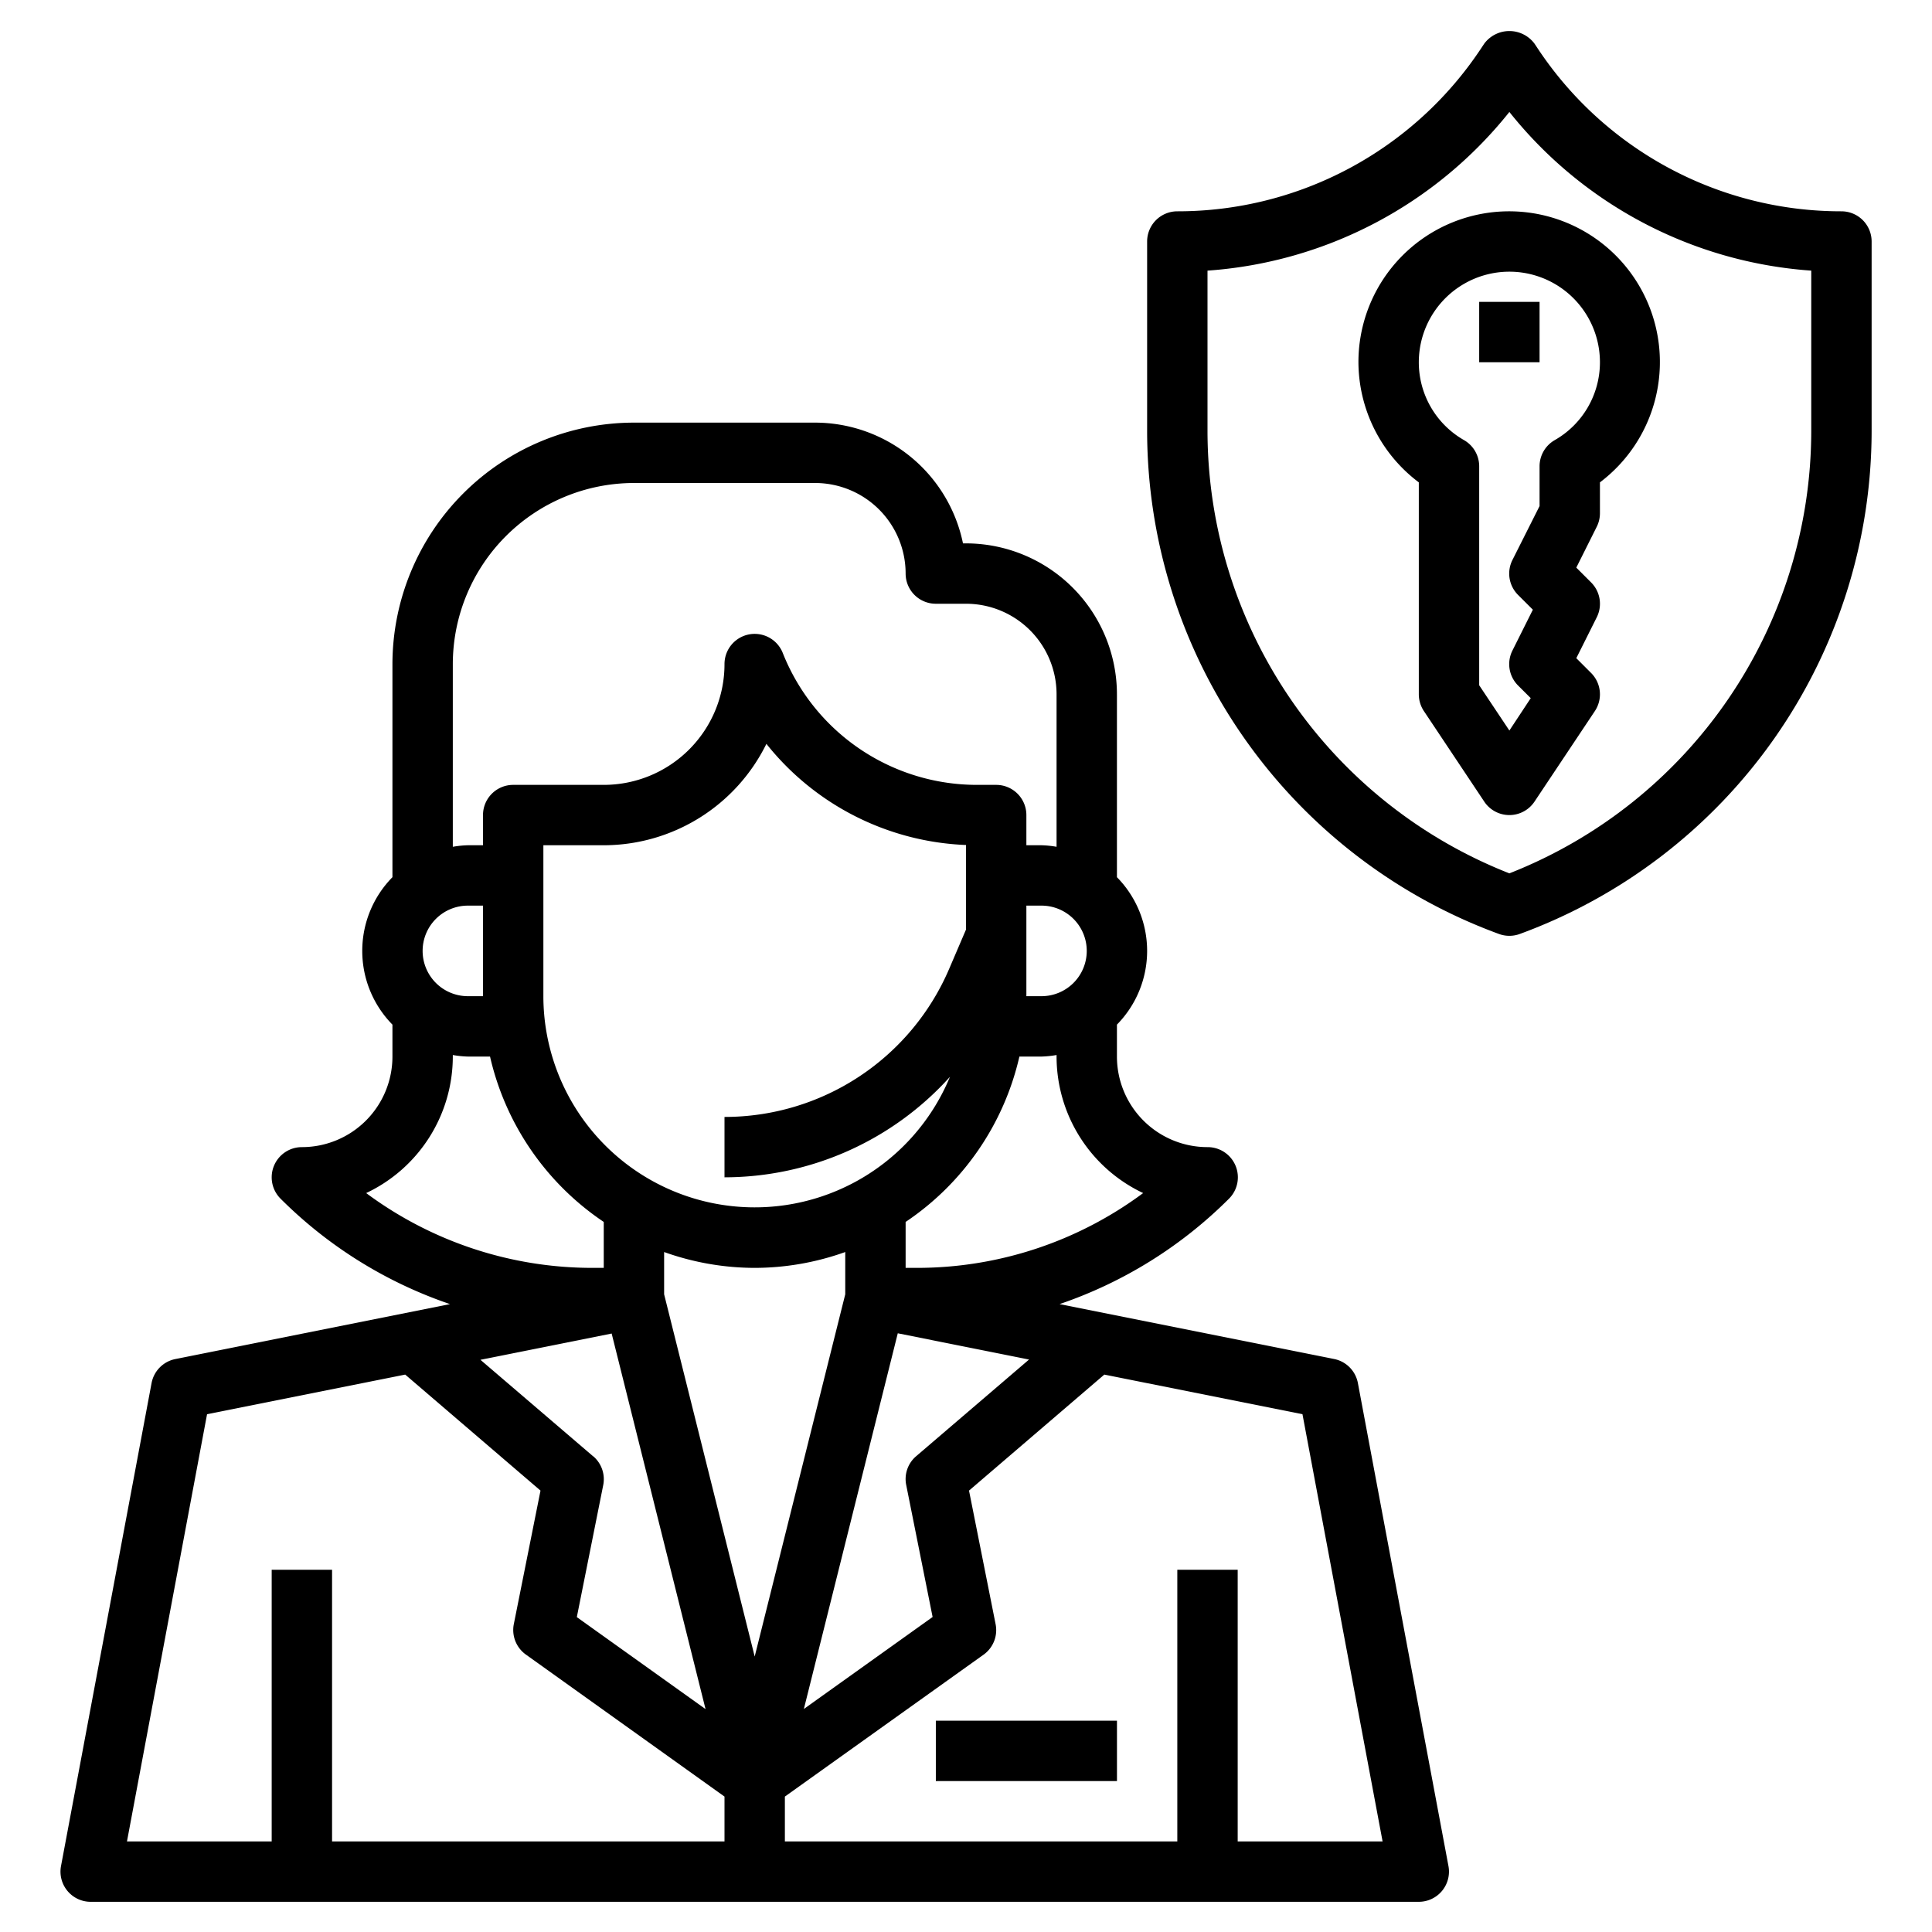
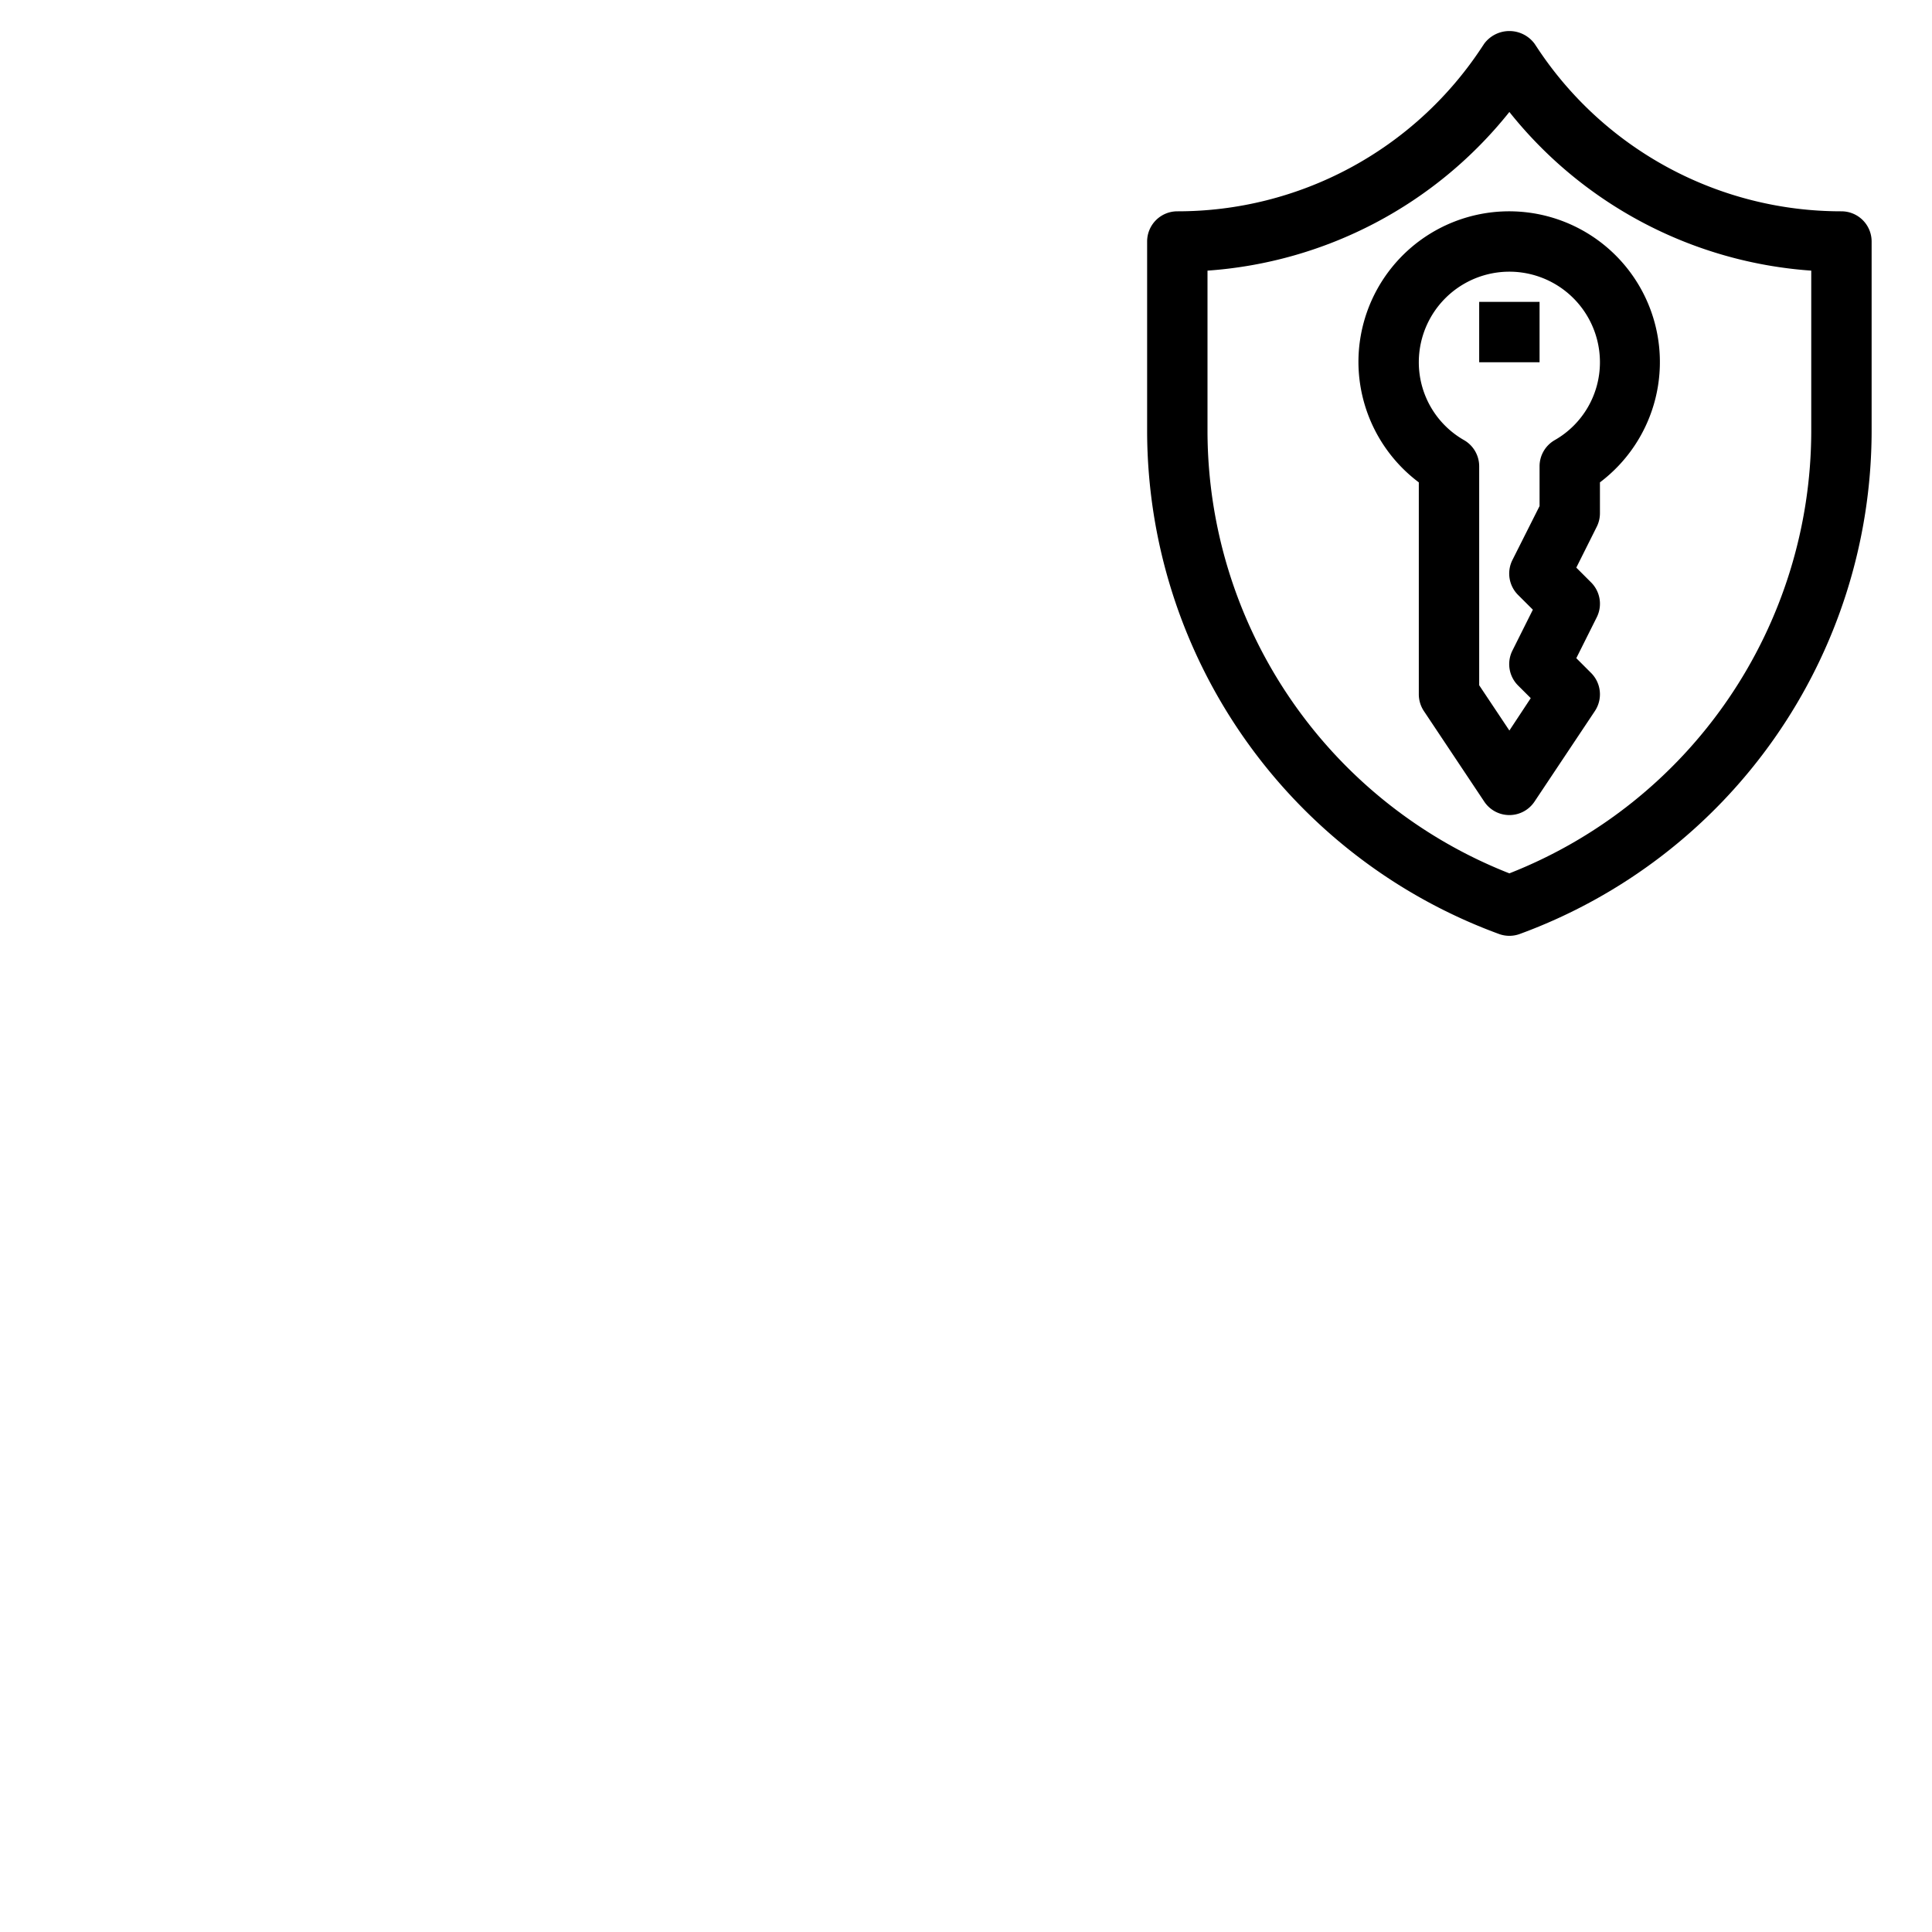
<svg xmlns="http://www.w3.org/2000/svg" id="Layer_3" data-name="Layer 3" viewBox="0 0 64 64" width="512" height="512">
-   <rect x="31.001" y="57" width="6" height="2" />
-   <path d="M44.2,45.02,35.1,43.2a14.579,14.579,0,0,0,5.612-3.492A1,1,0,0,0,40,38a3,3,0,0,1-3-3V33.942a3.482,3.482,0,0,0,0-4.884V23a5.006,5.006,0,0,0-5-5h-.1A5.008,5.008,0,0,0,27,14H21a8.009,8.009,0,0,0-8,8v7.058a3.482,3.482,0,0,0,0,4.884V35a3,3,0,0,1-3,3,1,1,0,0,0-.707,1.707A14.583,14.583,0,0,0,14.906,43.2l-9.1,1.821a1,1,0,0,0-.786.8l-3,16A1,1,0,0,0,3,63H47a1,1,0,0,0,.982-1.184l-3-16A1,1,0,0,0,44.2,45.02ZM30.021,49.2l.873,4.365-4.265,3.047L29.74,44.167l4.348.87-3.737,3.2A.993.993,0,0,0,30.021,49.2Zm-10.369-.955-3.737-3.2,4.347-.87,3.11,12.441-4.264-3.047.873-4.365A1,1,0,0,0,19.652,48.241ZM36,31.5A1.5,1.5,0,0,1,34.5,33H34V30h.5A1.5,1.5,0,0,1,36,31.5Zm-4-.707-.557,1.3A8.09,8.09,0,0,1,24,37v2a10.068,10.068,0,0,0,7.468-3.328A7,7,0,0,1,18,33V28h2a6.011,6.011,0,0,0,5.388-3.359A8.9,8.9,0,0,0,32,27.992ZM25,42a8.936,8.936,0,0,0,3-.525v1.4l-3,12-3-12v-1.4A8.936,8.936,0,0,0,25,42Zm12.868-2.478A12.558,12.558,0,0,1,30.343,42H30V40.478A9.02,9.02,0,0,0,33.769,35H34.5a3.443,3.443,0,0,0,.5-.051V35A5.006,5.006,0,0,0,37.869,39.522ZM21,16h6a3,3,0,0,1,3,3,1,1,0,0,0,1,1h1a3,3,0,0,1,3,3v5.051A3.443,3.443,0,0,0,34.5,28H34V27a1,1,0,0,0-1-1h-.614a6.919,6.919,0,0,1-6.457-4.372A1,1,0,0,0,24,22a4,4,0,0,1-4,4H17a1,1,0,0,0-1,1v1h-.5a3.443,3.443,0,0,0-.5.051V22A6.006,6.006,0,0,1,21,16ZM14,31.5A1.5,1.5,0,0,1,15.5,30H16v3h-.5A1.5,1.5,0,0,1,14,31.5ZM15,35v-.051a3.443,3.443,0,0,0,.5.051h.733A9.02,9.02,0,0,0,20,40.478V42h-.344a12.558,12.558,0,0,1-7.526-2.478A5.006,5.006,0,0,0,15,35ZM6.859,46.848l6.564-1.313,4.482,3.843L17.021,53.8a1,1,0,0,0,.4,1.01L24,59.514V61H11V52H9v9H4.206ZM41,61V52H39v9H26V59.514l6.581-4.7a1,1,0,0,0,.4-1.01L32.1,49.378l4.482-3.843,6.564,1.313L45.8,61Z" />
  <path d="M61,7A12.056,12.056,0,0,1,50.949,1.621l-.117-.176a1.039,1.039,0,0,0-1.664,0l-.117.176A12.056,12.056,0,0,1,39,7a1,1,0,0,0-1,1v6.3A17.767,17.767,0,0,0,49.658,30.94a1,1,0,0,0,.684,0A17.767,17.767,0,0,0,62,14.3V8A1,1,0,0,0,61,7Zm-1,7.3A15.762,15.762,0,0,1,50,28.931,15.762,15.762,0,0,1,40,14.3V8.965A14.039,14.039,0,0,0,50,3.709,14.039,14.039,0,0,0,60,8.965Z" />
  <path d="M45,12a5,5,0,0,0,2,3.979V23a1.006,1.006,0,0,0,.168.555l2,3a1,1,0,0,0,1.664,0l2-3a1,1,0,0,0-.125-1.262l-.49-.49.678-1.355a1,1,0,0,0-.188-1.155l-.49-.49.678-1.355A1,1,0,0,0,53,17V15.979A4.993,4.993,0,1,0,45,12Zm8,0a2.968,2.968,0,0,1-1.5,2.581,1,1,0,0,0-.5.864v1.319l-.9,1.789a1,1,0,0,0,.188,1.155l.49.489-.678,1.356a1,1,0,0,0,.188,1.155l.42.419L50,24.2l-1-1.5V15.445a1,1,0,0,0-.5-.864A2.968,2.968,0,0,1,47,12a3,3,0,0,1,6,0Z" />
  <rect x="49" y="10" width="2" height="2" />
</svg>